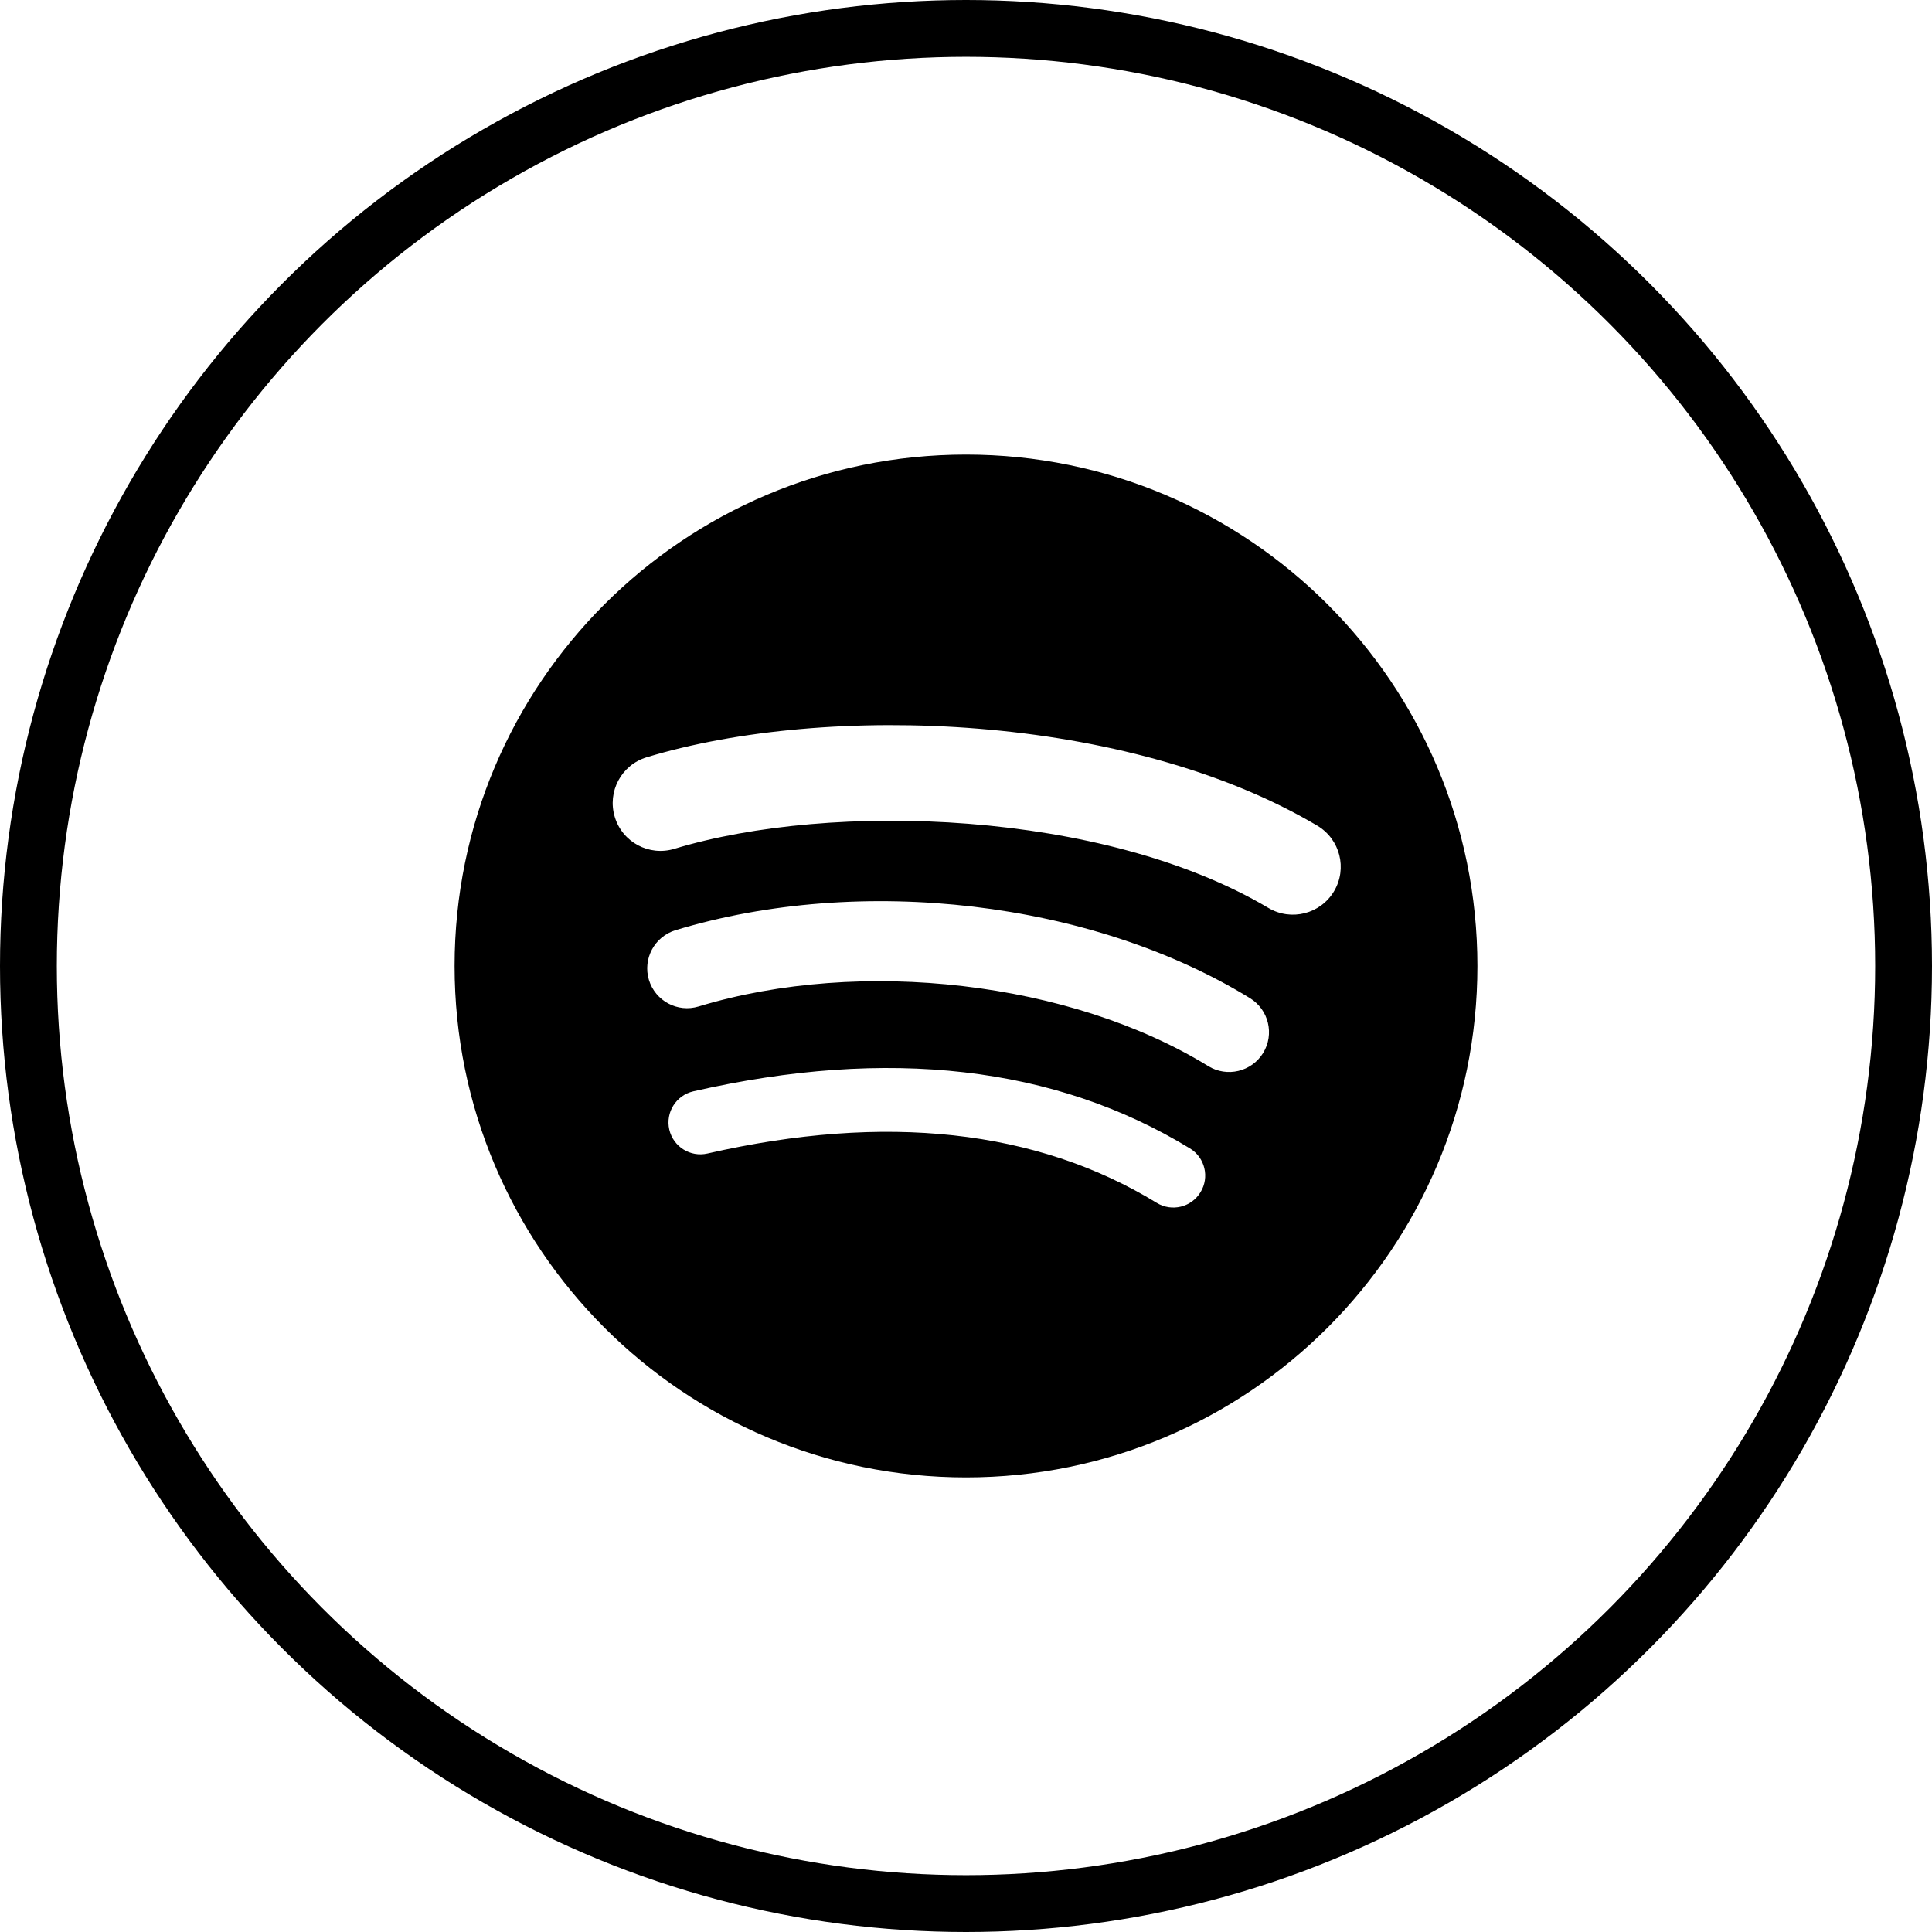
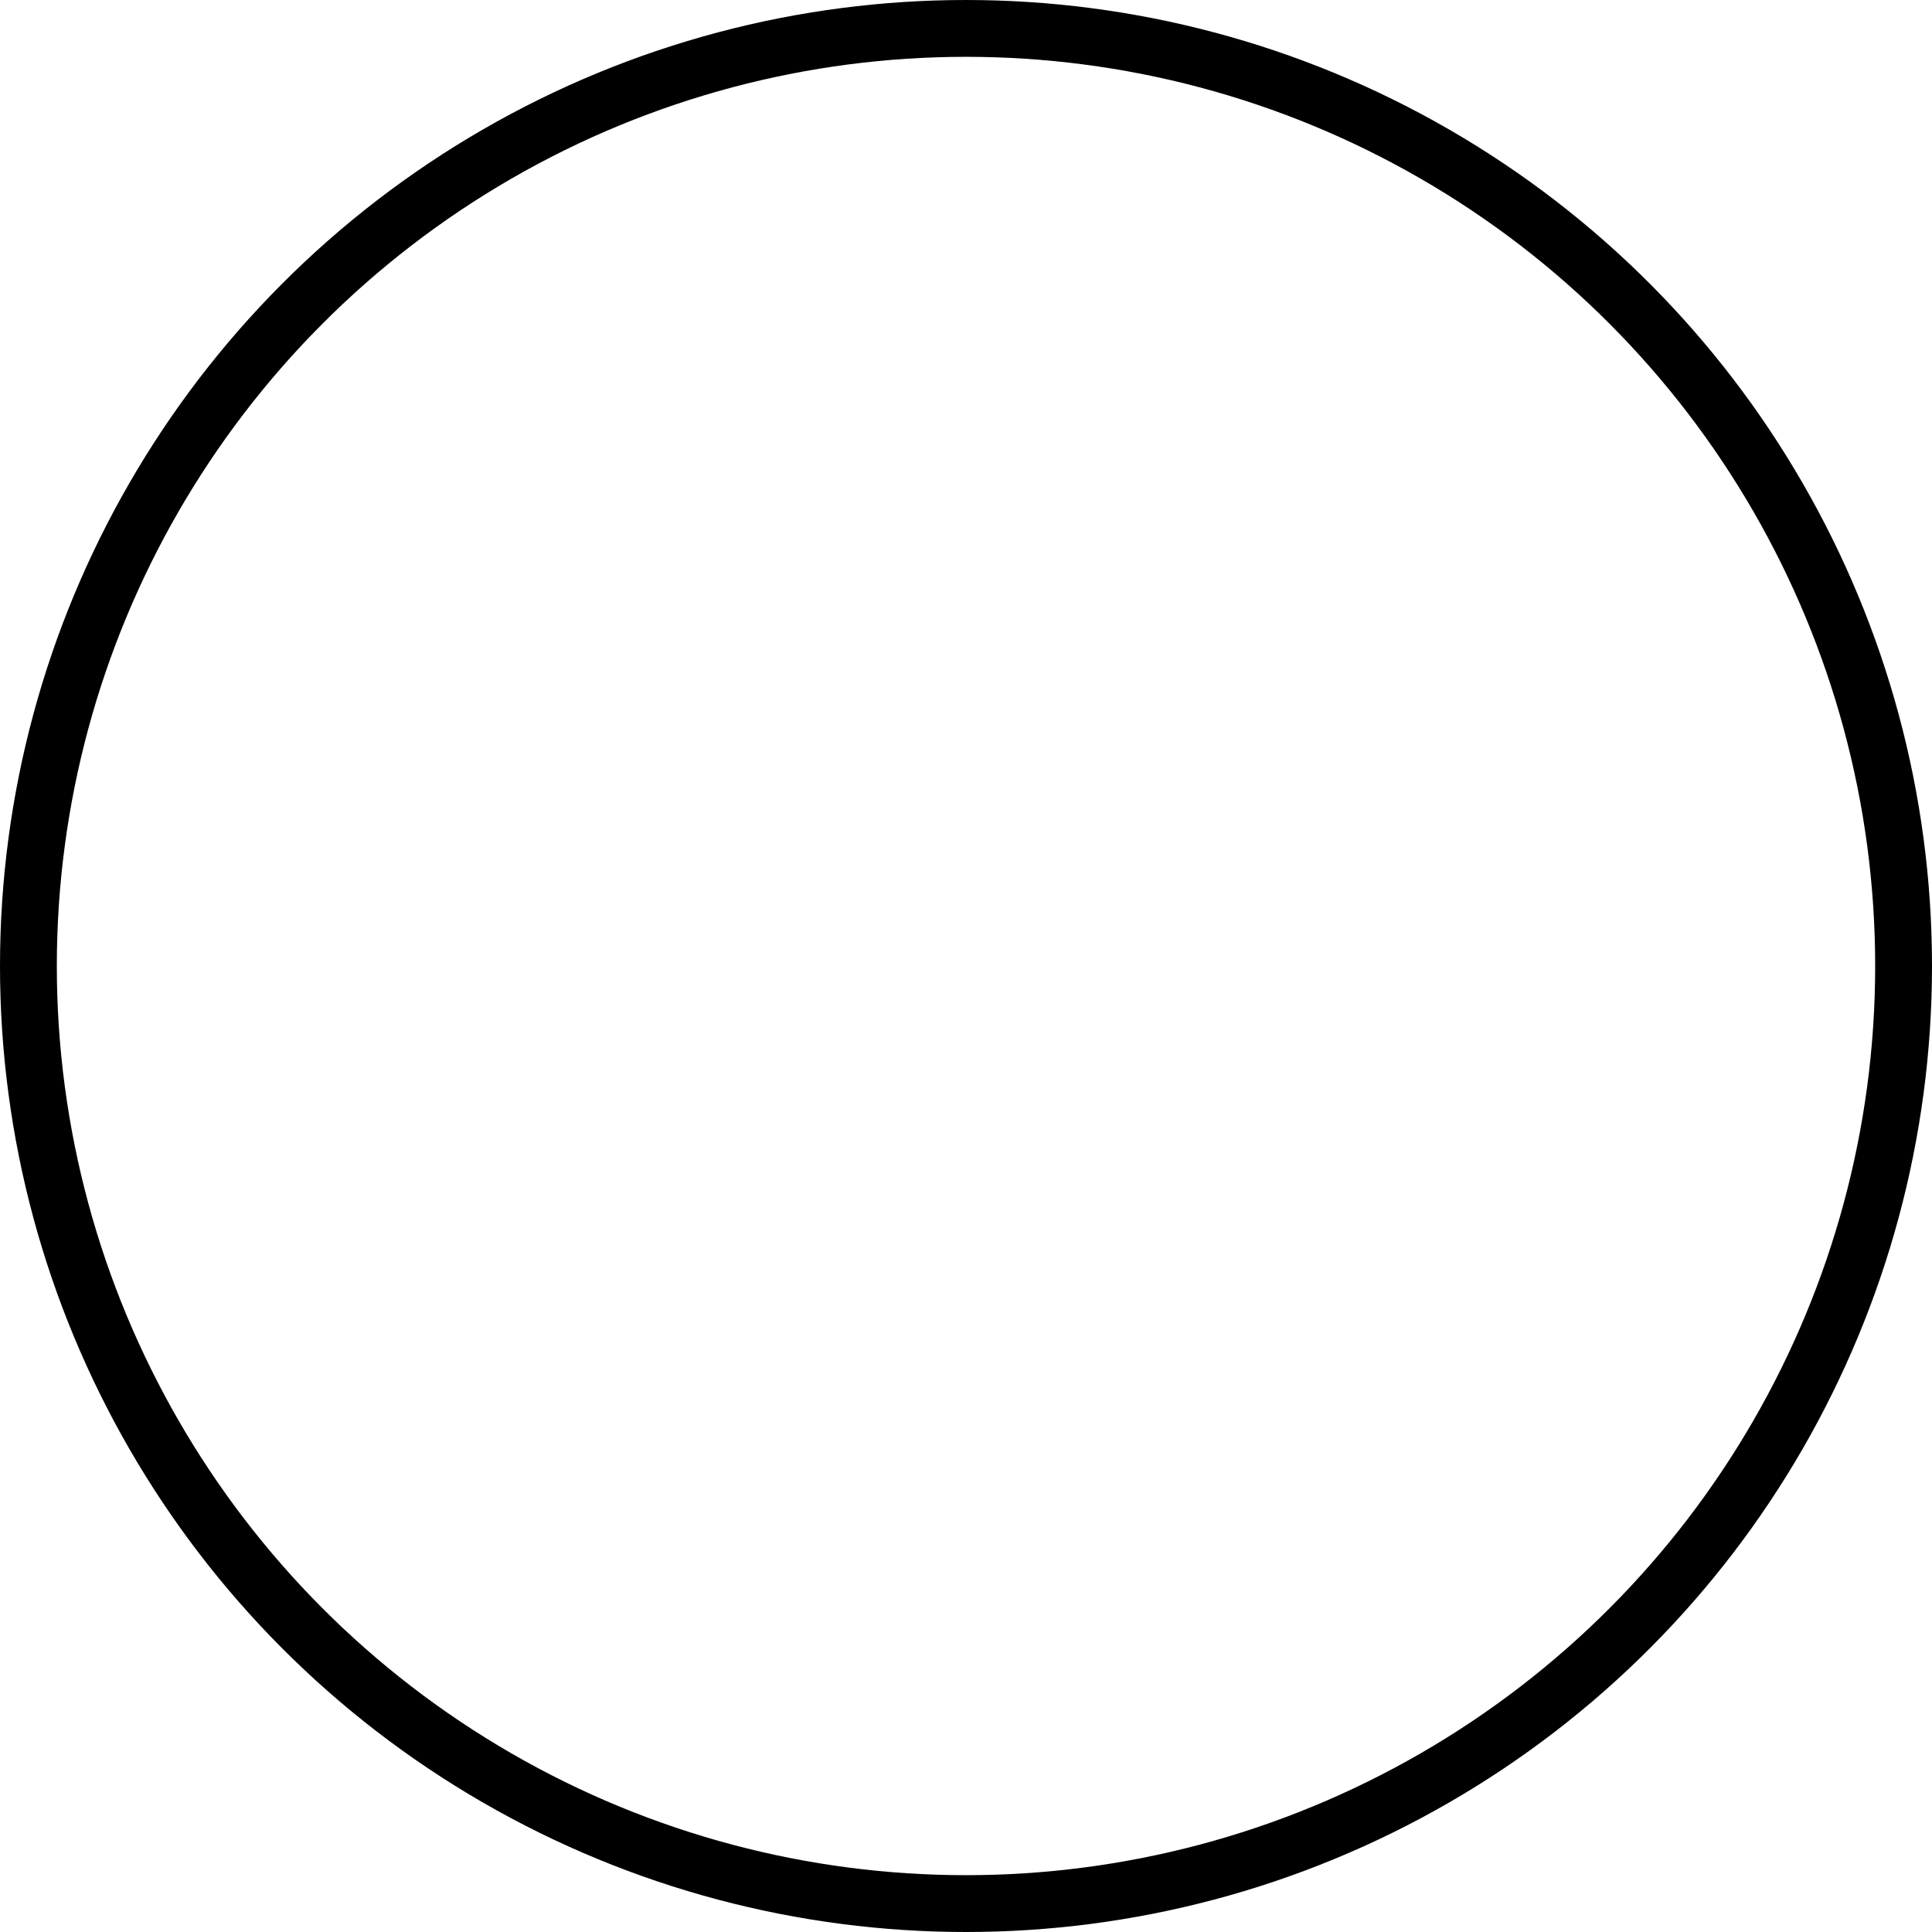
<svg xmlns="http://www.w3.org/2000/svg" width="34" height="34" viewBox="0 0 34 34" fill="none">
  <circle cx="17" cy="17" r="16.5" stroke="black" />
  <g clip-path="url(#clip0_1312_1544)">
-     <path fill-rule="evenodd" clip-rule="evenodd" d="M22.323 15.979C19.422 14.256 14.637 14.098 11.868 14.938C11.423 15.073 10.953 14.822 10.819 14.377C10.684 13.932 10.934 13.462 11.38 13.327C14.559 12.362 19.843 12.549 23.183 14.531C23.583 14.769 23.714 15.285 23.477 15.684C23.24 16.084 22.723 16.216 22.323 15.979ZM22.229 18.531C22.025 18.861 21.594 18.964 21.264 18.762C18.845 17.275 15.157 16.844 12.295 17.712C11.925 17.825 11.533 17.616 11.42 17.245C11.308 16.874 11.518 16.483 11.888 16.37C15.156 15.379 19.22 15.858 21.998 17.566C22.328 17.769 22.431 18.201 22.229 18.531ZM21.127 20.981C20.966 21.247 20.62 21.33 20.356 21.168C18.243 19.876 15.582 19.584 12.45 20.3C12.148 20.369 11.848 20.18 11.778 19.878C11.71 19.576 11.898 19.276 12.2 19.206C15.628 18.423 18.569 18.76 20.941 20.21C21.206 20.371 21.289 20.717 21.127 20.981ZM17 8C12.03 8 8 12.03 8 17C8 21.971 12.03 26 17 26C21.971 26 26 21.971 26 17C26 12.03 21.971 8 17 8Z" fill="black" />
+     <path fill-rule="evenodd" clip-rule="evenodd" d="M22.323 15.979C19.422 14.256 14.637 14.098 11.868 14.938C11.423 15.073 10.953 14.822 10.819 14.377C10.684 13.932 10.934 13.462 11.38 13.327C14.559 12.362 19.843 12.549 23.183 14.531C23.583 14.769 23.714 15.285 23.477 15.684C23.24 16.084 22.723 16.216 22.323 15.979ZM22.229 18.531C22.025 18.861 21.594 18.964 21.264 18.762C18.845 17.275 15.157 16.844 12.295 17.712C11.925 17.825 11.533 17.616 11.42 17.245C11.308 16.874 11.518 16.483 11.888 16.37C15.156 15.379 19.22 15.858 21.998 17.566C22.328 17.769 22.431 18.201 22.229 18.531ZM21.127 20.981C20.966 21.247 20.62 21.33 20.356 21.168C12.148 20.369 11.848 20.18 11.778 19.878C11.71 19.576 11.898 19.276 12.2 19.206C15.628 18.423 18.569 18.76 20.941 20.21C21.206 20.371 21.289 20.717 21.127 20.981ZM17 8C12.03 8 8 12.03 8 17C8 21.971 12.03 26 17 26C21.971 26 26 21.971 26 17C26 12.03 21.971 8 17 8Z" fill="black" />
  </g>
  <defs>
    <clipPath id="clip0_1312_1544">
-       <rect width="18" height="18" fill="white" transform="translate(8 8)" />
-     </clipPath>
+       </clipPath>
  </defs>
</svg>